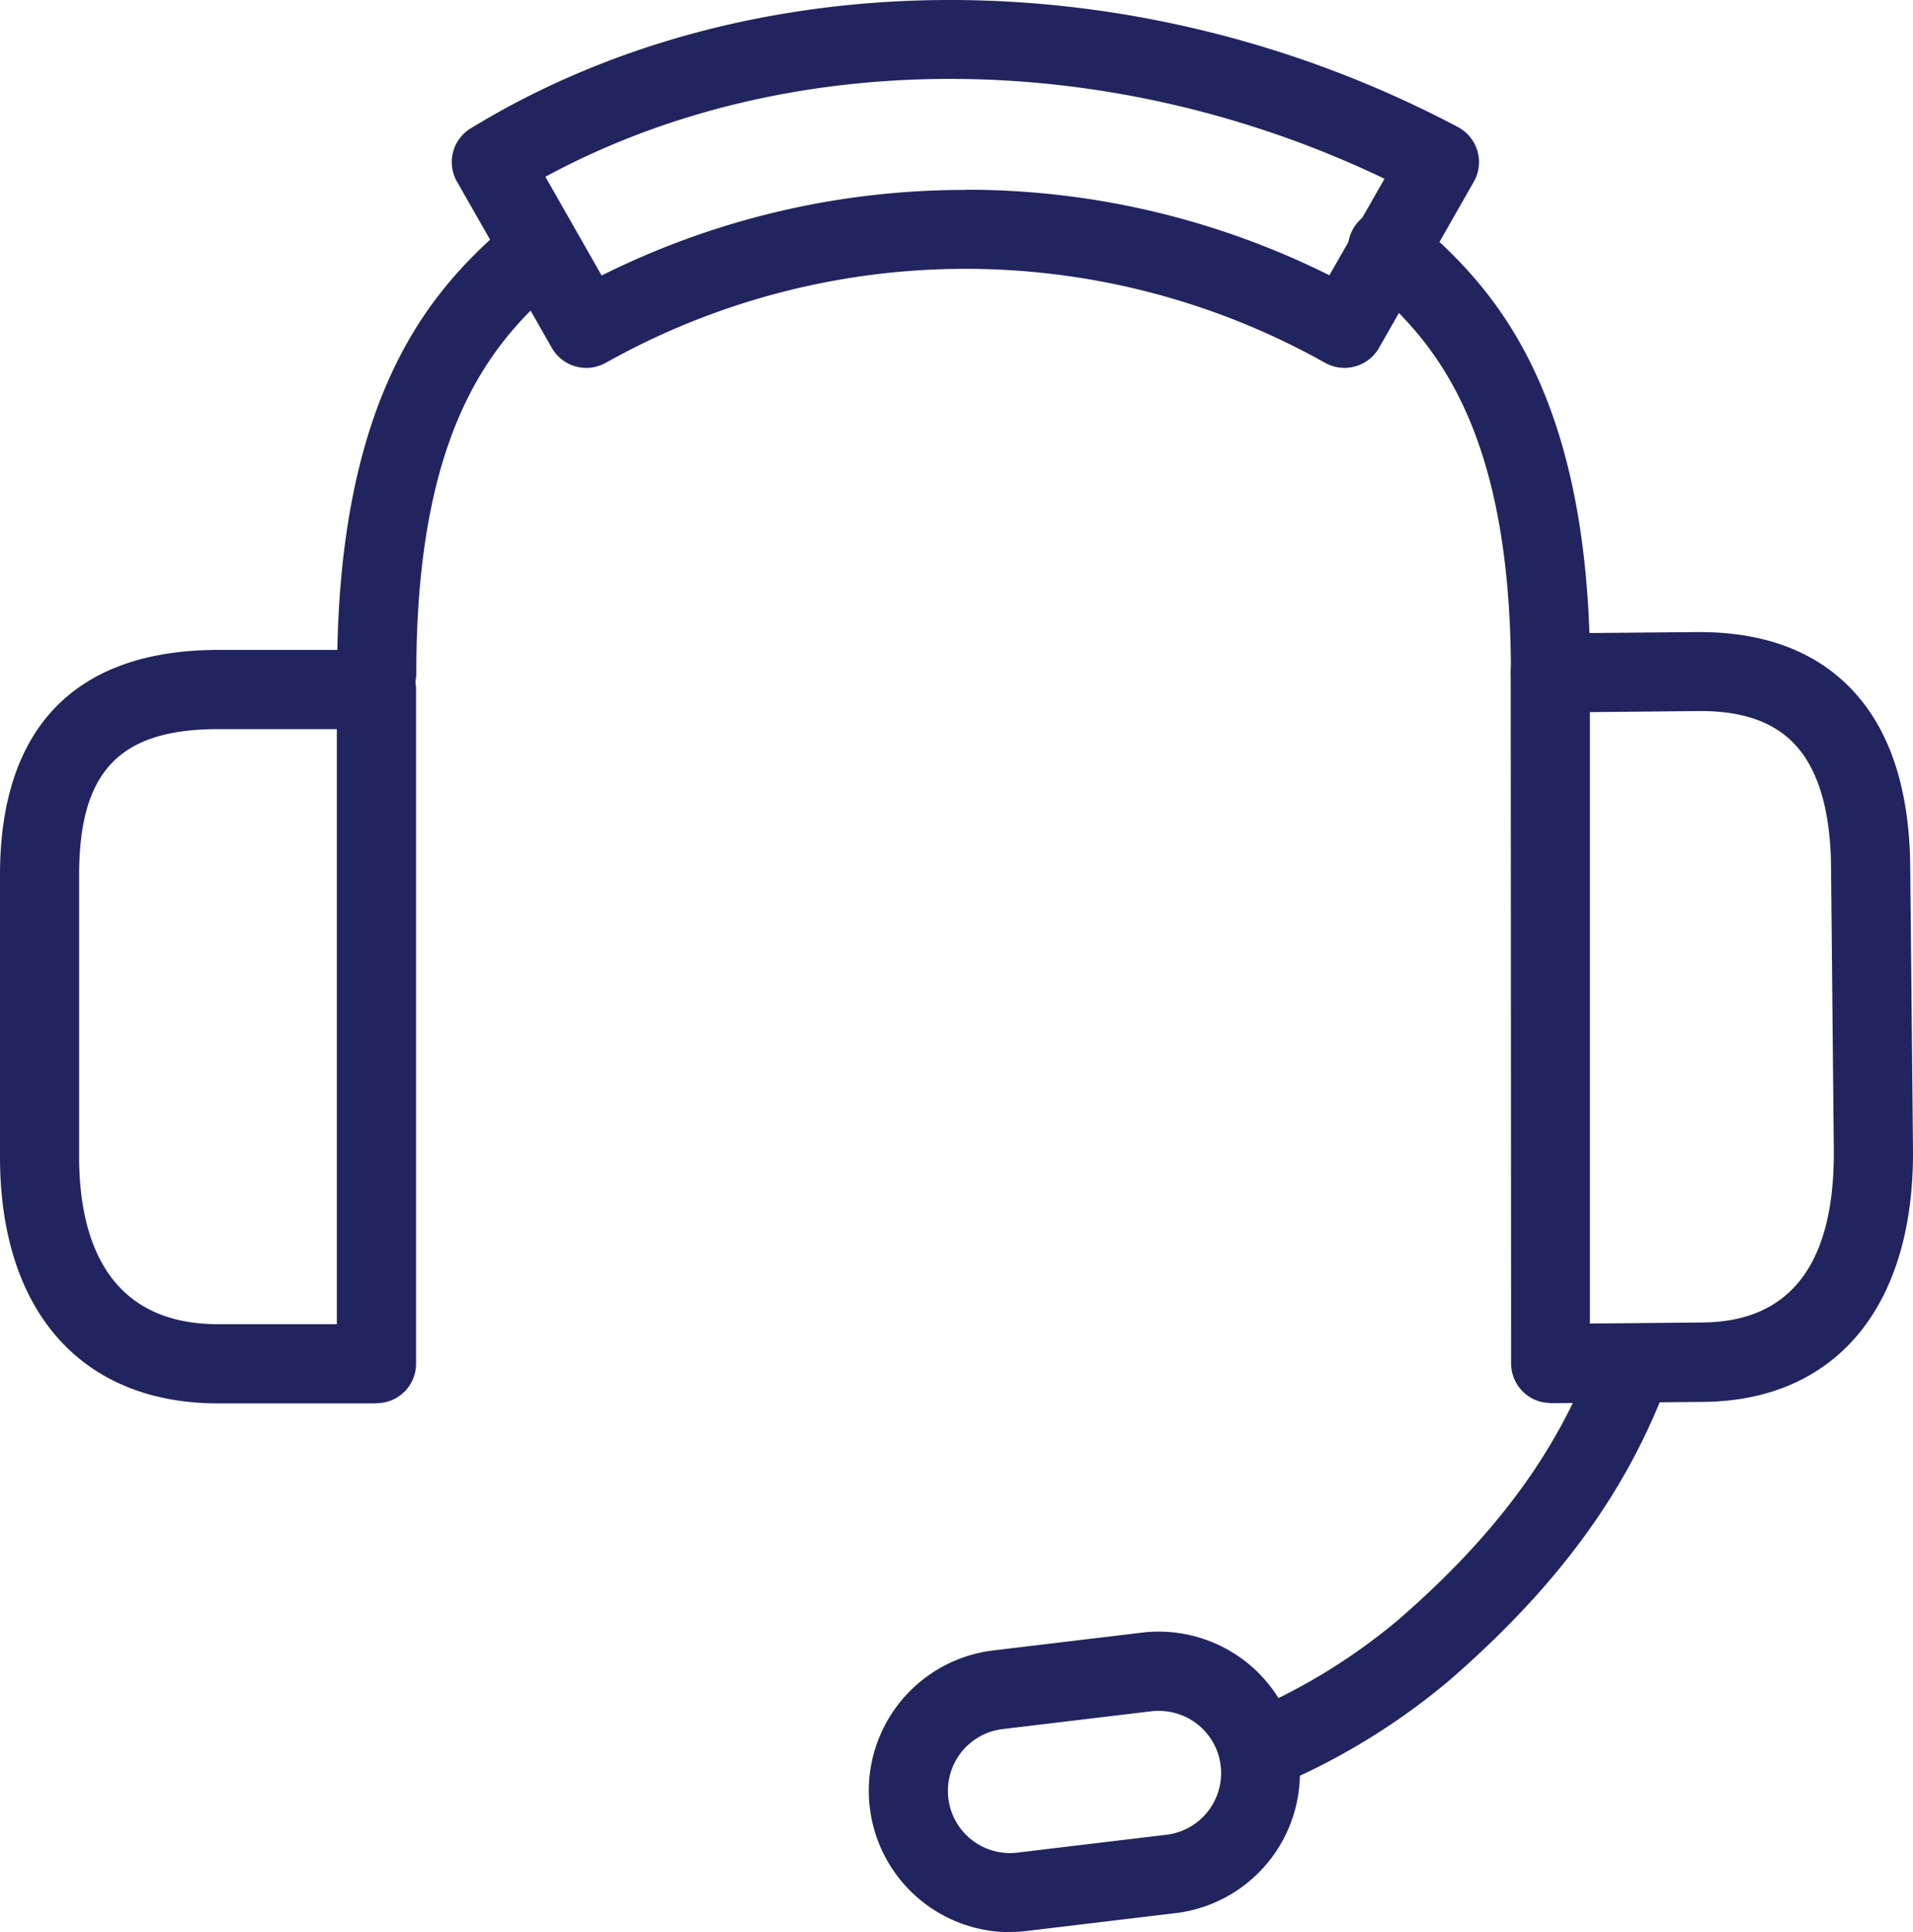
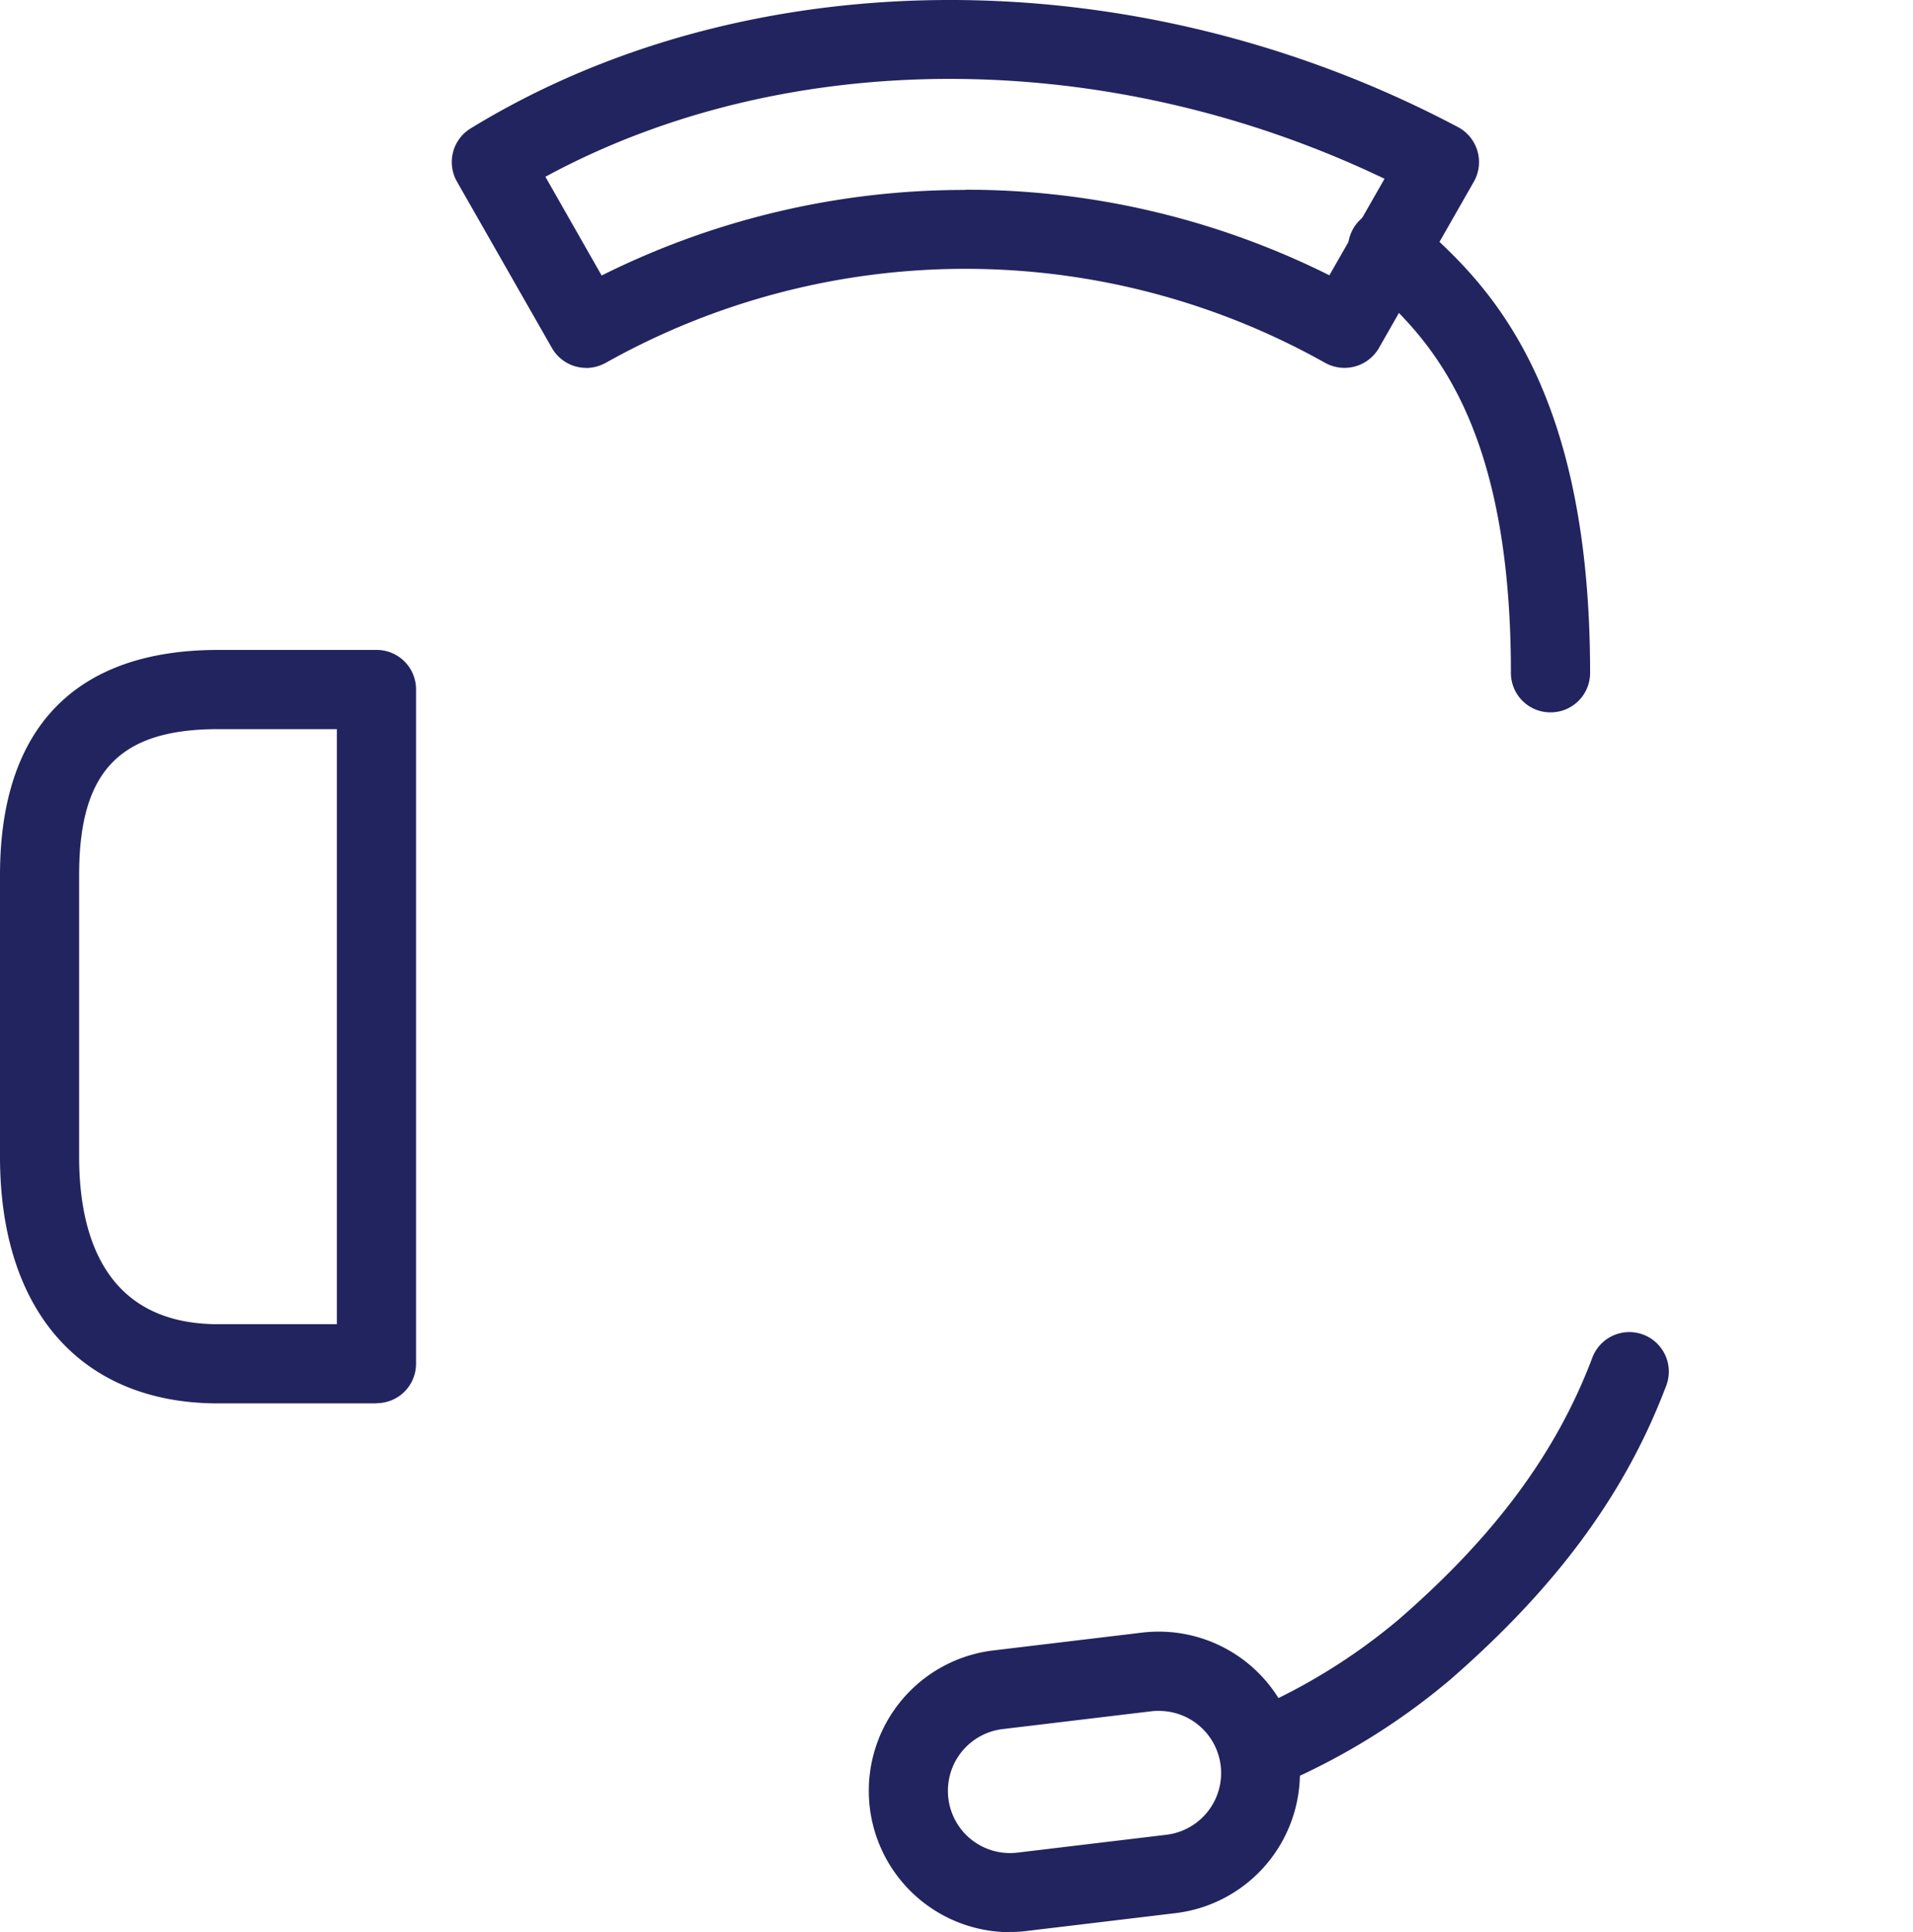
<svg xmlns="http://www.w3.org/2000/svg" width="99.04" height="100" version="1.1" id="svg64">
  <defs id="defs48">
    <style id="style46">
            .a{fill:#22245f}
        </style>
  </defs>
  <path class="a" d="M80.267 36.868a2.04 2.04 0 0 1-2.044-2.044c0-13.585-4.605-17.667-7.65-20.355a2.052 2.052 0 1 1 2.716-3.067c3.374 2.99 9.034 7.99 9.034 23.422a2.04 2.04 0 0 1-2.044 2.044z" id="path50" style="stroke-width:.892" />
-   <path class="a" d="M19.498 36.868a2.04 2.04 0 0 1-2.044-2.044c0-15.442 5.65-20.433 9.034-23.422a2.052 2.052 0 0 1 2.715 3.067c-3.045 2.693-7.65 6.76-7.65 20.355a2.04 2.04 0 0 1-2.044 2.044z" id="path52" style="stroke-width:.892" />
  <path class="a" d="M65.242 92.614a2.052 2.052 0 0 1-.803-3.935 30.809 30.809 0 0 0 7.969-4.858c4.979-4.32 8.155-8.617 10.013-13.508a2.046 2.046 0 1 1 3.825 1.45c-2.11 5.551-5.65 10.365-11.153 15.157a34.866 34.866 0 0 1-9.034 5.532 2.097 2.097 0 0 1-.803.165z" id="path54" style="stroke-width:.892" />
  <path class="a" d="M30.357 19.04a2.044 2.044 0 0 1-1.785-1.033l-4.913-8.605a2.043 2.043 0 0 1 .714-2.76c14.442-8.833 34.501-8.858 51.108-.065a2.052 2.052 0 0 1 .824 2.825l-4.913 8.605a2.06 2.06 0 0 1-2.791.77 38.07 38.07 0 0 0-37.238 0 2.104 2.104 0 0 1-1.01.267zm19.63-9.22a42.052 42.052 0 0 1 18.838 4.428l2.855-4.996C57.384 2.4 40.766 2.356 28.236 9.149l2.912 5.11a42.018 42.018 0 0 1 18.838-4.428Z" id="path56" style="stroke-width:.892" />
  <path class="a" d="M19.498 72.633h-8.202C4.22 72.633 0 67.864 0 59.873V45.29c0-7.619 3.902-11.653 11.296-11.653h8.199a2.04 2.04 0 0 1 2.044 2.044v34.897a2.04 2.04 0 0 1-2.044 2.044zm-8.202-34.896c-5.11 0-7.199 2.187-7.199 7.551v14.584c0 3.946 1.25 8.662 7.199 8.662h6.144V37.737Z" id="path58" style="stroke-width:.892" />
-   <path class="a" d="M80.279 72.611a2.029 2.029 0 0 1-1.442-.593 2.066 2.066 0 0 1-.604-1.451l-.02-35.743a2.038 2.038 0 0 1 2.033-2.044l7.572-.066h.165c3.474 0 6.188 1.066 8.067 3.165 1.858 2.067 2.813 5.086 2.846 8.99l.143 14.586c.077 8.144-3.978 13.035-10.848 13.1l-7.903.067h-.024zm2.033-35.754v31.644l5.847-.056c4.55-.044 6.836-3.055 6.781-8.969l-.143-14.585c-.022-2.868-.637-4.99-1.802-6.287-1.11-1.23-2.766-1.835-5.144-1.802l-5.55.055zm5.532-2.1z" id="path60" style="stroke-width:.892" />
  <path class="a" d="M52.262 100a7.317 7.317 0 0 1-.9-14.574l7.715-.924A7.311 7.311 0 0 1 60.9 99.01l-7.715.924a6.505 6.505 0 0 1-.924.055zM60 88.548a2.66 2.66 0 0 0-.417.022l-7.716.924a3.218 3.218 0 0 0-2.766 3.594 3.212 3.212 0 0 0 3.594 2.792l7.716-.924a3.217 3.217 0 0 0-.41-6.408z" id="path62" style="stroke-width:.892" />
</svg>